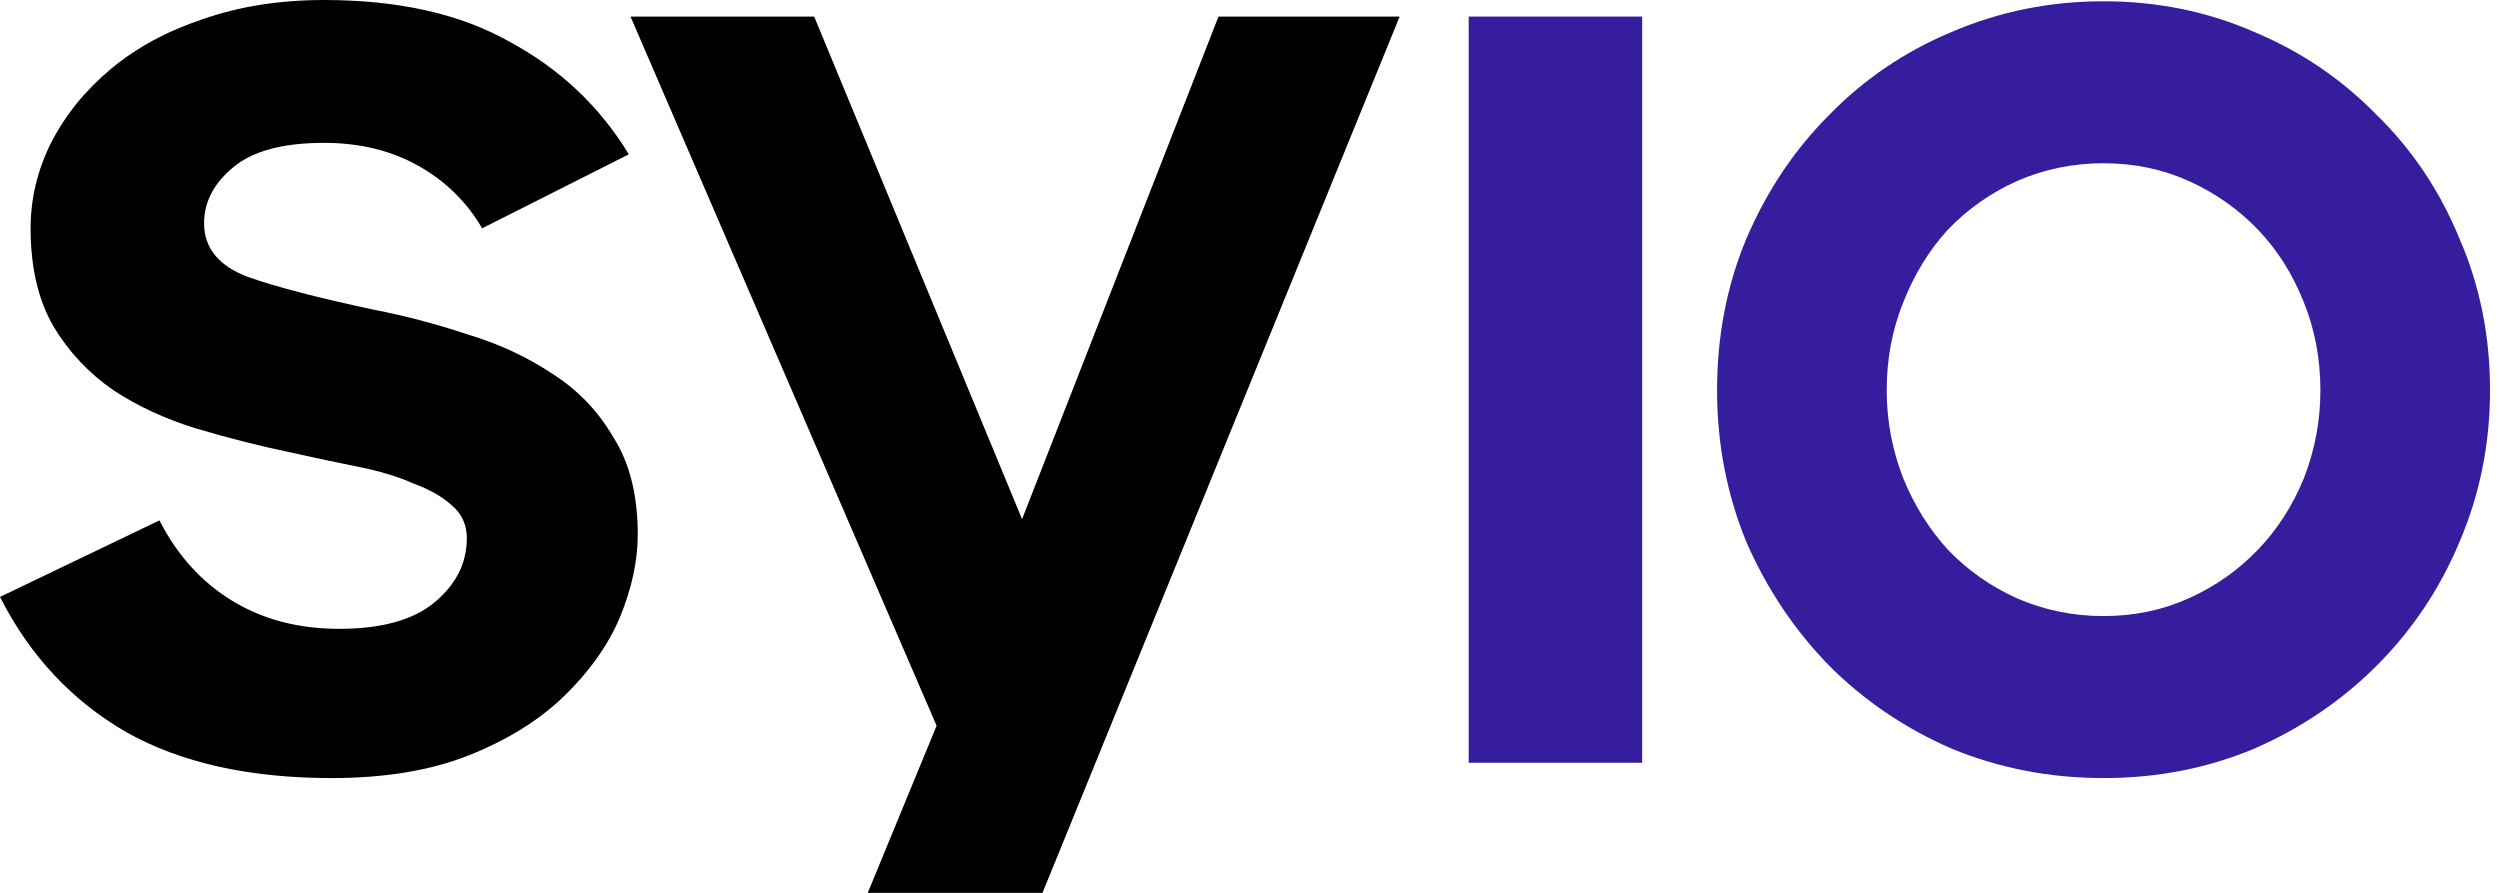
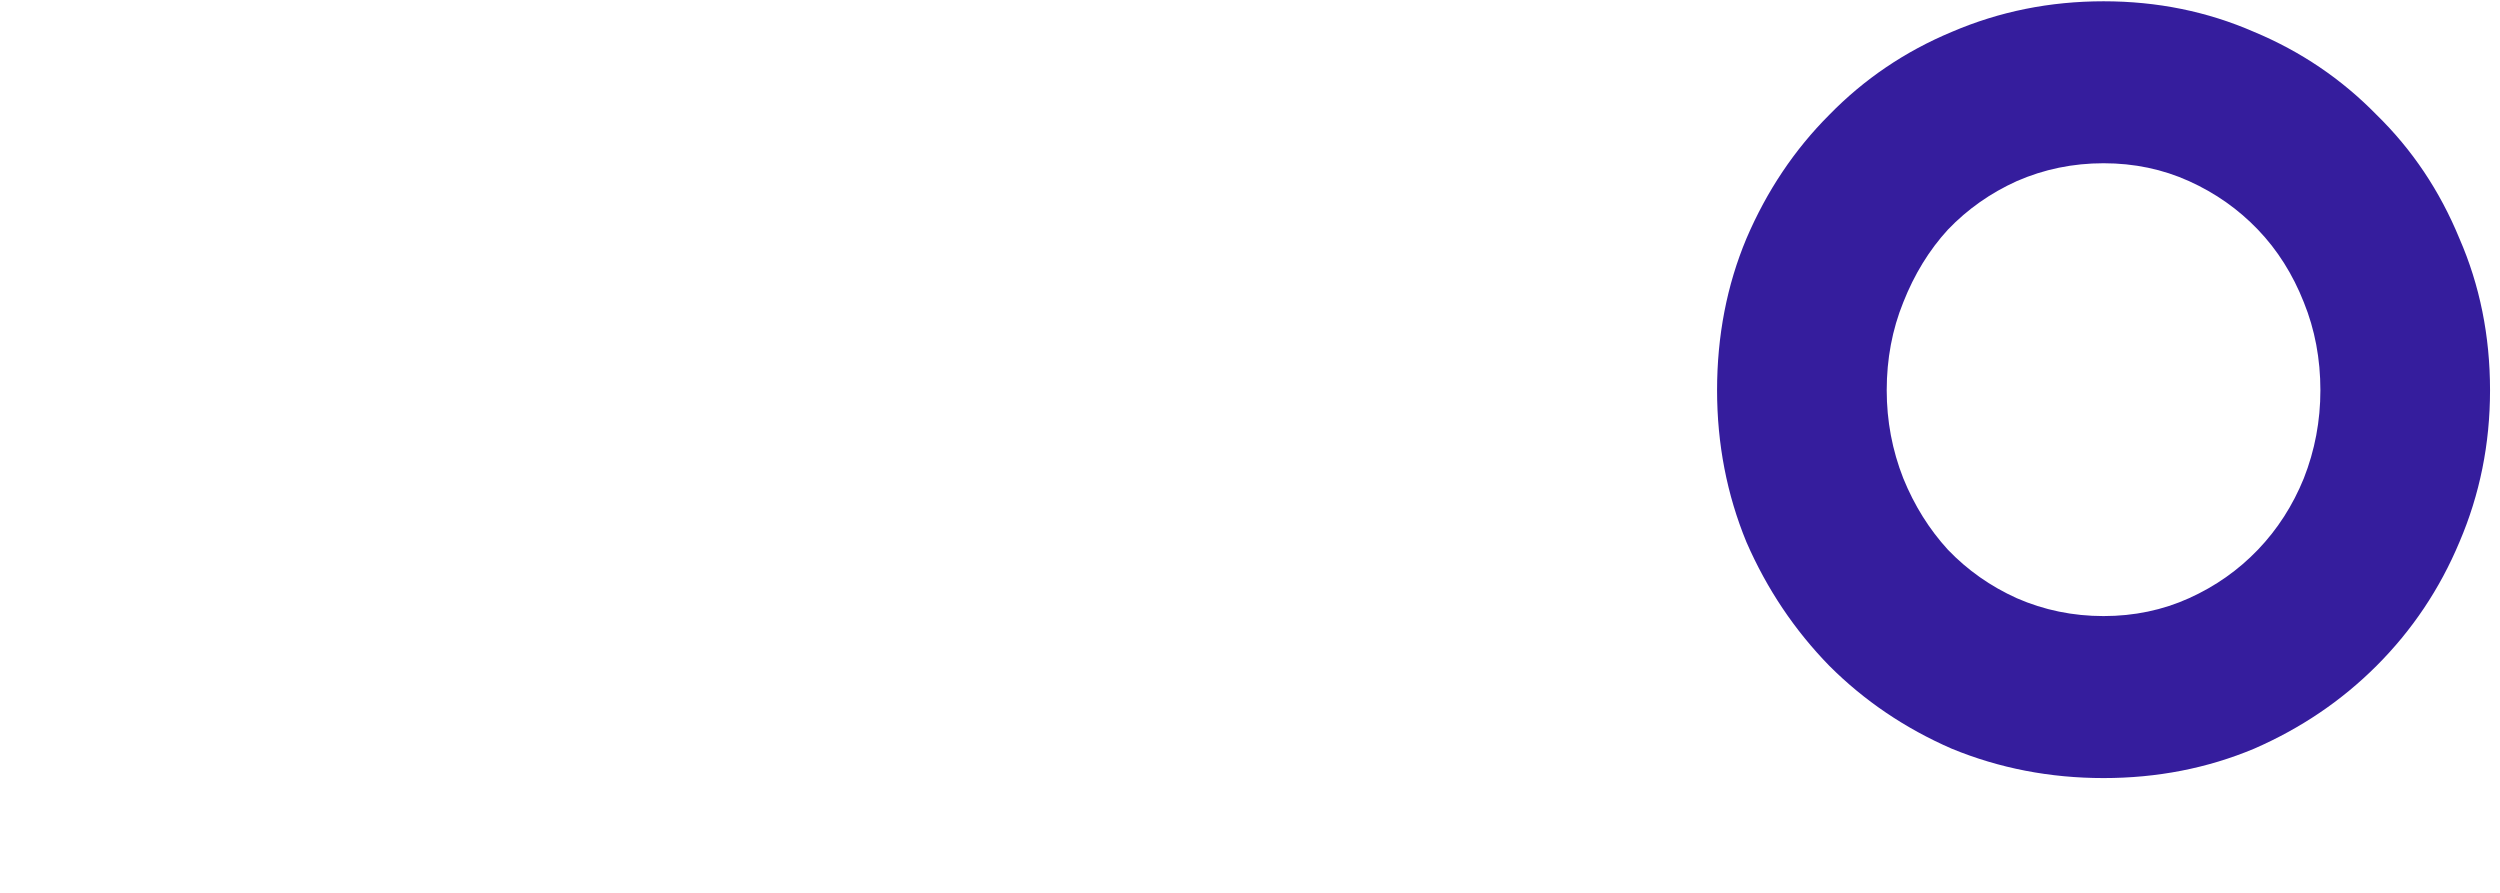
<svg xmlns="http://www.w3.org/2000/svg" width="70" height="25" viewBox="0 0 70 25" fill="none">
-   <path d="M9.286 21.786C6.976 21.786 5.06 21.357 3.536 20.5C2.012 19.619 0.833 18.357 0 16.714L4.464 14.571C4.964 15.548 5.643 16.298 6.5 16.821C7.357 17.345 8.357 17.607 9.5 17.607C10.691 17.607 11.583 17.357 12.178 16.857C12.774 16.357 13.071 15.762 13.071 15.071C13.071 14.69 12.928 14.381 12.643 14.143C12.381 13.905 12.024 13.702 11.571 13.536C11.143 13.345 10.631 13.19 10.036 13.071C9.44 12.952 8.821 12.821 8.179 12.678C7.274 12.488 6.381 12.262 5.5 12C4.643 11.738 3.869 11.381 3.179 10.929C2.488 10.452 1.929 9.857 1.5 9.143C1.071 8.405 0.857 7.488 0.857 6.393C0.857 5.56 1.048 4.762 1.429 4C1.833 3.214 2.393 2.524 3.107 1.929C3.821 1.333 4.679 0.869 5.679 0.536C6.702 0.179 7.833 0 9.071 0C11.167 0 12.905 0.393 14.286 1.179C15.69 1.94 16.798 2.988 17.607 4.321L13.5 6.393C13.071 5.655 12.476 5.071 11.714 4.643C10.952 4.214 10.071 4 9.071 4C7.929 4 7.083 4.226 6.536 4.679C5.988 5.131 5.714 5.655 5.714 6.25C5.714 6.94 6.119 7.44 6.929 7.75C7.738 8.036 8.929 8.345 10.5 8.679C11.357 8.845 12.214 9.071 13.071 9.357C13.952 9.619 14.75 9.988 15.464 10.464C16.178 10.917 16.75 11.512 17.178 12.25C17.631 12.964 17.857 13.869 17.857 14.964C17.857 15.702 17.69 16.476 17.357 17.286C17.024 18.071 16.5 18.809 15.786 19.5C15.095 20.167 14.214 20.714 13.143 21.143C12.071 21.571 10.786 21.786 9.286 21.786Z" fill="black" />
-   <path d="M26.225 20.321L17.654 0.464H22.797L28.618 14.536L34.118 0.464H39.19L29.19 25H24.297L26.225 20.321Z" fill="black" />
-   <path d="M41.123 0.464H45.981V21.357H41.123V0.464Z" fill="#351D9D" />
  <path d="M58.9 21.786C57.4 21.786 55.983 21.512 54.65 20.964C53.34 20.393 52.197 19.619 51.221 18.643C50.245 17.643 49.471 16.488 48.9 15.178C48.352 13.845 48.078 12.428 48.078 10.928C48.078 9.405 48.352 7.988 48.9 6.679C49.471 5.345 50.245 4.19 51.221 3.214C52.197 2.214 53.34 1.44 54.65 0.893C55.983 0.321 57.4 0.036 58.9 0.036C60.4 0.036 61.804 0.321 63.114 0.893C64.424 1.44 65.566 2.214 66.543 3.214C67.543 4.19 68.316 5.345 68.864 6.679C69.435 7.988 69.721 9.405 69.721 10.928C69.721 12.428 69.435 13.845 68.864 15.178C68.316 16.488 67.543 17.643 66.543 18.643C65.566 19.619 64.424 20.393 63.114 20.964C61.804 21.512 60.4 21.786 58.9 21.786ZM58.9 17.25C59.757 17.25 60.554 17.083 61.292 16.75C62.031 16.417 62.673 15.964 63.221 15.393C63.769 14.821 64.197 14.155 64.507 13.393C64.816 12.607 64.971 11.786 64.971 10.928C64.971 10.048 64.816 9.226 64.507 8.464C64.197 7.679 63.769 7 63.221 6.429C62.673 5.857 62.031 5.405 61.292 5.071C60.554 4.738 59.757 4.571 58.9 4.571C58.042 4.571 57.233 4.738 56.471 5.071C55.733 5.405 55.09 5.857 54.542 6.429C54.019 7 53.602 7.679 53.292 8.464C52.983 9.226 52.828 10.048 52.828 10.928C52.828 11.786 52.983 12.607 53.292 13.393C53.602 14.155 54.019 14.821 54.542 15.393C55.09 15.964 55.733 16.417 56.471 16.75C57.233 17.083 58.042 17.25 58.9 17.25Z" fill="#351D9D" />
</svg>